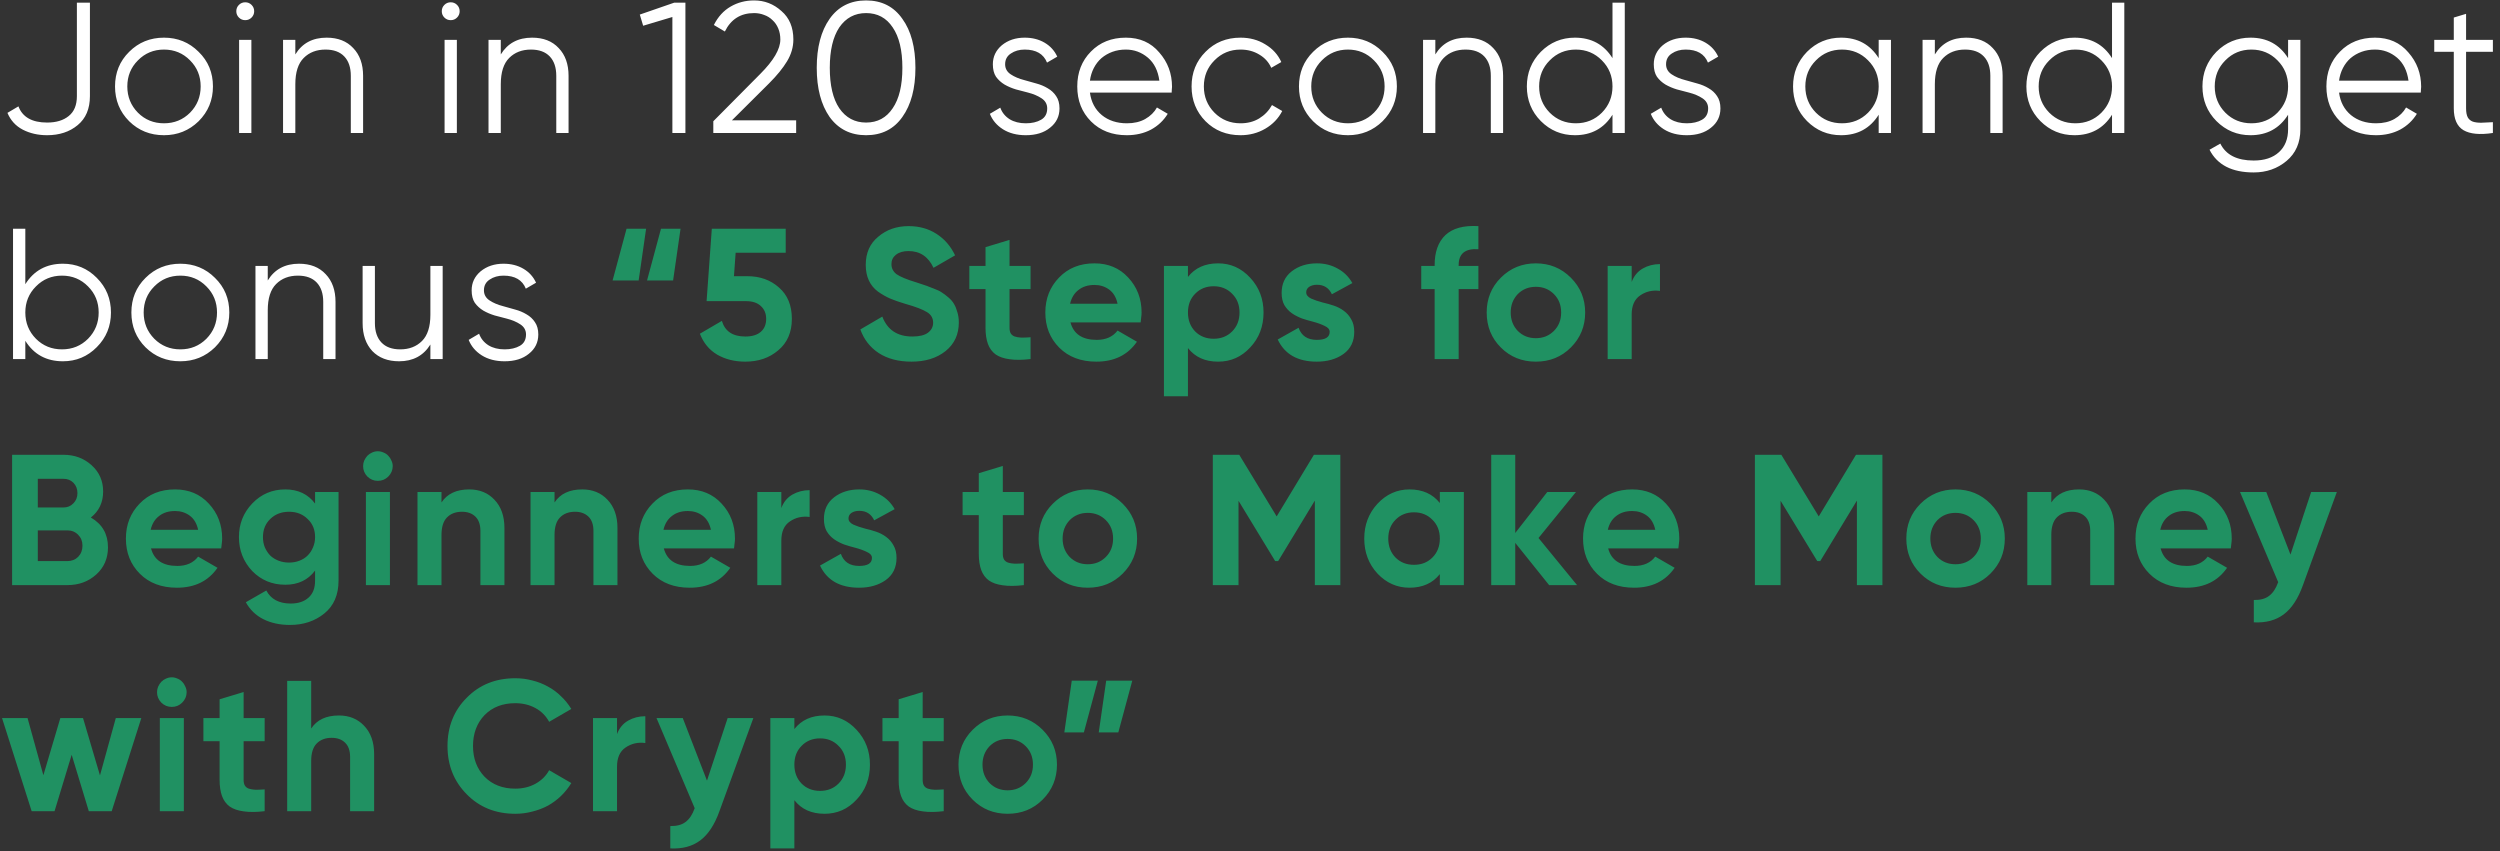
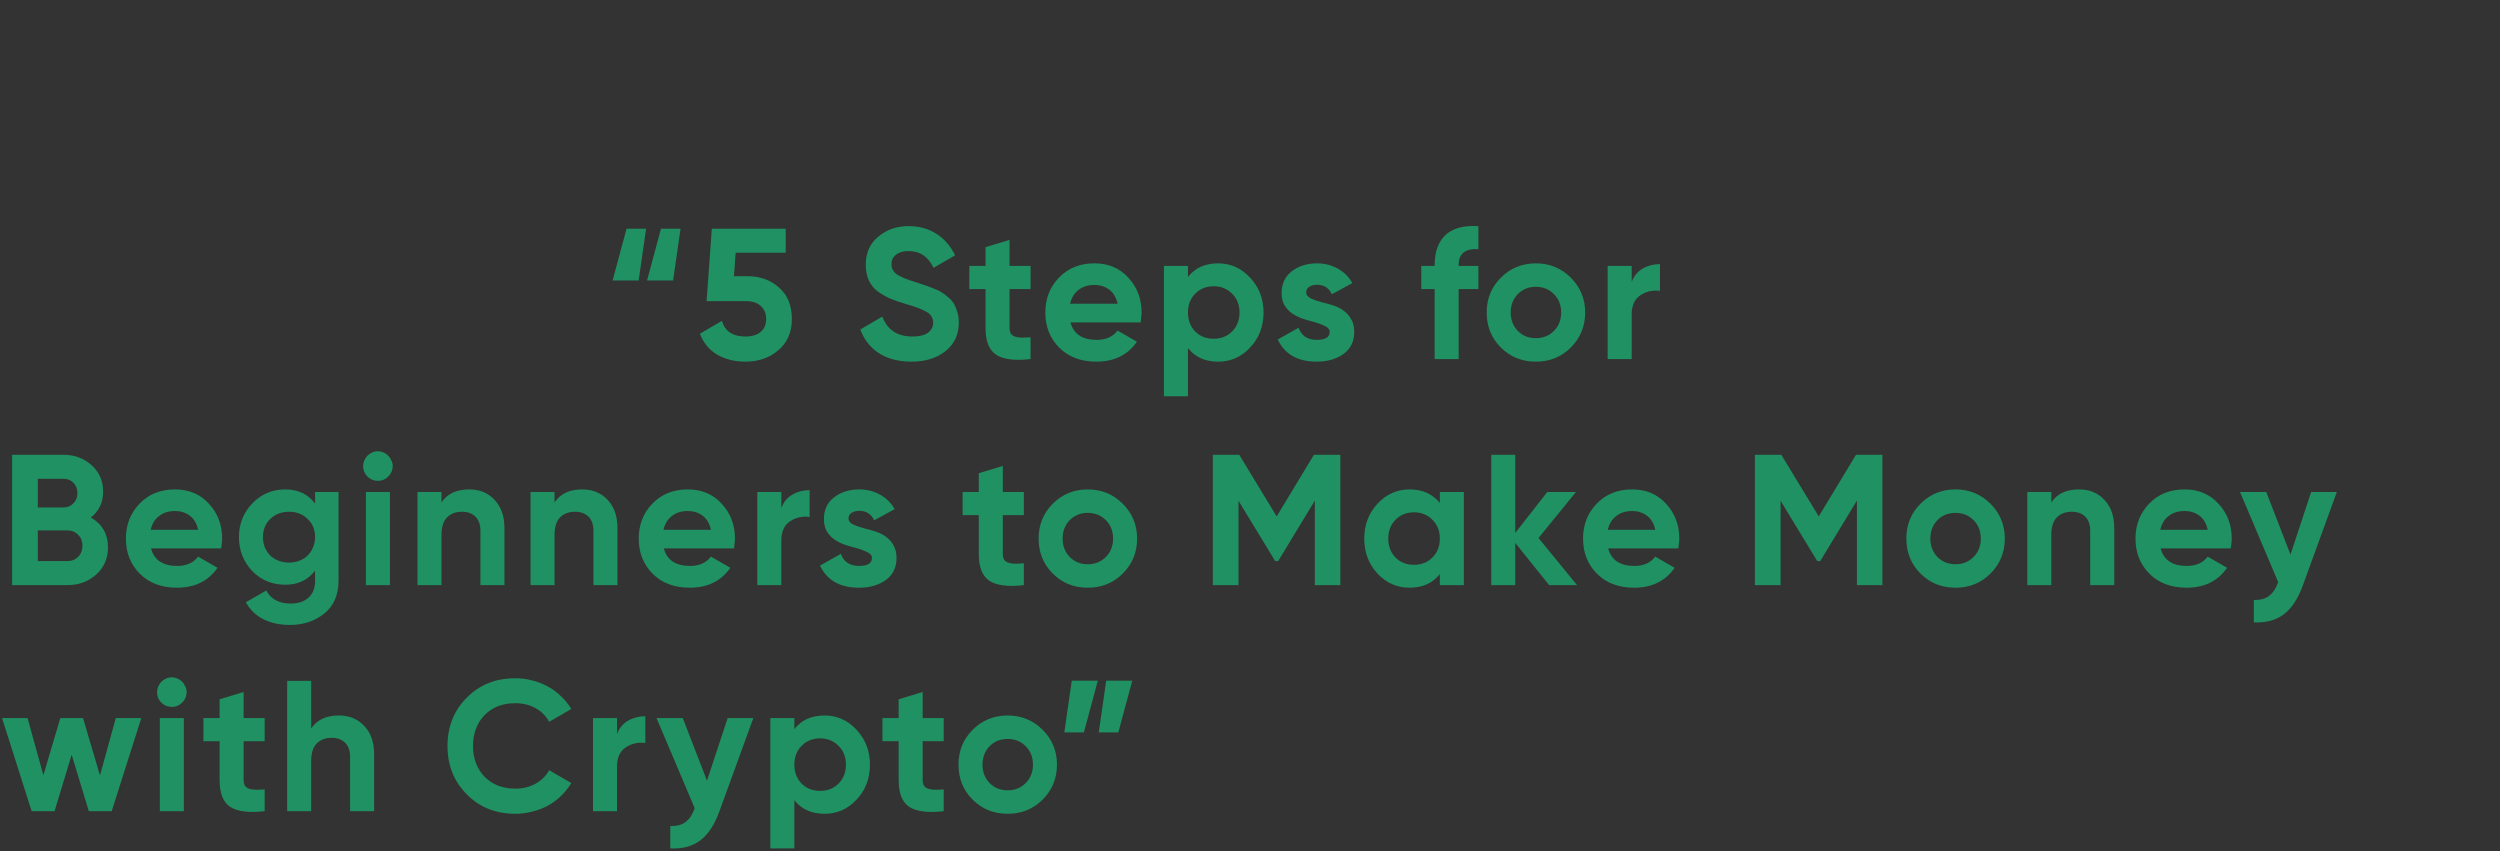
<svg xmlns="http://www.w3.org/2000/svg" width="188" height="64" viewBox="0 0 188 64" fill="none">
  <rect x="0" y="0" width="188" height="64" fill="#333333" stroke="none" />
-   <path d="M3.542 10.168C2.861 10.168 2.249 10.028 1.708 9.748C1.176 9.468 0.793 9.048 0.56 8.488L1.386 7.998C1.694 8.81 2.413 9.216 3.542 9.216C4.223 9.216 4.765 9.053 5.166 8.726C5.577 8.399 5.782 7.9 5.782 7.228V0.2H6.762V7.228C6.762 8.18 6.454 8.908 5.838 9.412C5.231 9.916 4.466 10.168 3.542 10.168ZM14.936 9.118C14.217 9.818 13.349 10.168 12.332 10.168C11.296 10.168 10.423 9.818 9.714 9.118C9.005 8.409 8.65 7.536 8.65 6.5C8.65 5.464 9.005 4.596 9.714 3.896C10.423 3.187 11.296 2.832 12.332 2.832C13.359 2.832 14.227 3.187 14.936 3.896C15.655 4.596 16.014 5.464 16.014 6.5C16.014 7.527 15.655 8.399 14.936 9.118ZM10.372 8.474C10.904 9.006 11.557 9.272 12.332 9.272C13.107 9.272 13.76 9.006 14.292 8.474C14.824 7.933 15.09 7.275 15.09 6.5C15.09 5.725 14.824 5.072 14.292 4.54C13.76 3.999 13.107 3.728 12.332 3.728C11.557 3.728 10.904 3.999 10.372 4.54C9.84 5.072 9.574 5.725 9.574 6.5C9.574 7.275 9.84 7.933 10.372 8.474ZM18.918 1.32C18.788 1.451 18.629 1.516 18.442 1.516C18.256 1.516 18.097 1.451 17.966 1.32C17.835 1.189 17.77 1.031 17.77 0.844C17.77 0.657 17.835 0.499 17.966 0.368C18.097 0.237 18.256 0.172 18.442 0.172C18.629 0.172 18.788 0.237 18.918 0.368C19.049 0.499 19.114 0.657 19.114 0.844C19.114 1.031 19.049 1.189 18.918 1.32ZM17.98 10V3H18.904V10H17.98ZM24.561 2.832C25.41 2.832 26.078 3.093 26.563 3.616C27.058 4.129 27.305 4.825 27.305 5.702V10H26.381V5.702C26.381 5.077 26.218 4.591 25.891 4.246C25.564 3.901 25.093 3.728 24.477 3.728C23.805 3.728 23.259 3.938 22.839 4.358C22.419 4.778 22.209 5.436 22.209 6.332V10H21.285V3H22.209V4.092C22.722 3.252 23.506 2.832 24.561 2.832ZM34.37 1.32C34.239 1.451 34.08 1.516 33.894 1.516C33.707 1.516 33.548 1.451 33.418 1.32C33.287 1.189 33.222 1.031 33.222 0.844C33.222 0.657 33.287 0.499 33.418 0.368C33.548 0.237 33.707 0.172 33.894 0.172C34.08 0.172 34.239 0.237 34.37 0.368C34.5 0.499 34.566 0.657 34.566 0.844C34.566 1.031 34.5 1.189 34.37 1.32ZM33.432 10V3H34.356V10H33.432ZM40.012 2.832C40.862 2.832 41.529 3.093 42.014 3.616C42.509 4.129 42.756 4.825 42.756 5.702V10H41.832V5.702C41.832 5.077 41.669 4.591 41.342 4.246C41.016 3.901 40.544 3.728 39.928 3.728C39.256 3.728 38.71 3.938 38.29 4.358C37.87 4.778 37.66 5.436 37.66 6.332V10H36.736V3H37.66V4.092C38.174 3.252 38.958 2.832 40.012 2.832ZM50.703 0.2H51.543V10H50.563V1.278L48.365 1.936L48.113 1.096L50.703 0.2ZM53.641 10V9.118L57.169 5.562C58.177 4.554 58.681 3.691 58.681 2.972C58.681 2.664 58.629 2.389 58.527 2.146C58.424 1.894 58.279 1.684 58.093 1.516C57.915 1.339 57.705 1.208 57.463 1.124C57.229 1.031 56.977 0.984 56.707 0.984C55.699 0.984 54.966 1.446 54.509 2.37L53.683 1.88C53.991 1.264 54.411 0.802 54.943 0.494C55.475 0.186 56.063 0.032 56.707 0.032C57.491 0.032 58.177 0.298 58.765 0.83C59.362 1.343 59.661 2.057 59.661 2.972C59.661 3.541 59.502 4.087 59.185 4.61C58.877 5.123 58.429 5.674 57.841 6.262L55.041 9.048H59.871V10H53.641ZM67.859 8.796C67.216 9.711 66.305 10.168 65.129 10.168C63.963 10.168 63.048 9.711 62.386 8.796C61.742 7.872 61.419 6.64 61.419 5.1C61.419 3.56 61.742 2.333 62.386 1.418C63.039 0.494 63.953 0.032 65.129 0.032C66.305 0.032 67.216 0.494 67.859 1.418C68.513 2.323 68.84 3.551 68.84 5.1C68.84 6.649 68.513 7.881 67.859 8.796ZM63.114 8.138C63.608 8.857 64.28 9.216 65.129 9.216C65.988 9.216 66.656 8.857 67.132 8.138C67.617 7.429 67.859 6.416 67.859 5.1C67.859 3.784 67.617 2.771 67.132 2.062C66.656 1.343 65.988 0.984 65.129 0.984C64.28 0.984 63.608 1.343 63.114 2.062C62.638 2.781 62.4 3.793 62.4 5.1C62.4 6.416 62.638 7.429 63.114 8.138ZM75.586 4.834C75.586 5.151 75.726 5.403 76.006 5.59C76.286 5.777 76.627 5.921 77.028 6.024C77.317 6.099 77.616 6.183 77.924 6.276C78.241 6.36 78.531 6.481 78.792 6.64C79.053 6.789 79.263 6.985 79.422 7.228C79.59 7.471 79.674 7.779 79.674 8.152C79.674 8.749 79.436 9.235 78.96 9.608C78.503 9.981 77.896 10.168 77.14 10.168C76.468 10.168 75.894 10.019 75.418 9.72C74.951 9.421 74.625 9.034 74.438 8.558L75.222 8.096C75.353 8.46 75.586 8.749 75.922 8.964C76.258 9.169 76.664 9.272 77.14 9.272C77.597 9.272 77.98 9.183 78.288 9.006C78.596 8.829 78.75 8.544 78.75 8.152C78.75 7.835 78.61 7.583 78.33 7.396C78.05 7.209 77.709 7.065 77.308 6.962C77.009 6.887 76.706 6.808 76.398 6.724C76.09 6.631 75.805 6.509 75.544 6.36C75.283 6.201 75.068 6.005 74.9 5.772C74.741 5.529 74.662 5.217 74.662 4.834C74.662 4.265 74.886 3.789 75.334 3.406C75.801 3.023 76.375 2.832 77.056 2.832C77.625 2.832 78.125 2.958 78.554 3.21C78.983 3.462 79.301 3.812 79.506 4.26L78.736 4.708C78.475 4.055 77.915 3.728 77.056 3.728C76.655 3.728 76.309 3.826 76.02 4.022C75.731 4.209 75.586 4.479 75.586 4.834ZM84.664 2.832C85.71 2.832 86.545 3.201 87.17 3.938C87.814 4.666 88.136 5.529 88.136 6.528C88.136 6.575 88.132 6.635 88.122 6.71C88.122 6.785 88.118 6.869 88.108 6.962H81.962C82.056 7.671 82.354 8.236 82.858 8.656C83.362 9.067 83.992 9.272 84.748 9.272C85.28 9.272 85.738 9.165 86.12 8.95C86.512 8.726 86.806 8.437 87.002 8.082L87.814 8.558C87.506 9.062 87.086 9.459 86.554 9.748C86.022 10.028 85.416 10.168 84.734 10.168C83.633 10.168 82.737 9.823 82.046 9.132C81.356 8.441 81.01 7.564 81.01 6.5C81.01 5.445 81.351 4.573 82.032 3.882C82.714 3.182 83.591 2.832 84.664 2.832ZM84.664 3.728C84.3 3.728 83.964 3.784 83.656 3.896C83.348 4.008 83.073 4.167 82.83 4.372C82.597 4.577 82.406 4.825 82.256 5.114C82.107 5.403 82.009 5.721 81.962 6.066H87.184C87.082 5.319 86.797 4.745 86.33 4.344C85.845 3.933 85.29 3.728 84.664 3.728ZM93.288 10.168C92.233 10.168 91.356 9.818 90.656 9.118C89.956 8.409 89.606 7.536 89.606 6.5C89.606 5.464 89.956 4.596 90.656 3.896C91.356 3.187 92.233 2.832 93.288 2.832C93.988 2.832 94.609 3 95.15 3.336C95.701 3.663 96.102 4.106 96.354 4.666L95.598 5.1C95.411 4.68 95.113 4.349 94.702 4.106C94.291 3.854 93.82 3.728 93.288 3.728C92.513 3.728 91.86 3.999 91.328 4.54C90.796 5.072 90.53 5.725 90.53 6.5C90.53 7.275 90.796 7.933 91.328 8.474C91.86 9.006 92.513 9.272 93.288 9.272C93.82 9.272 94.287 9.151 94.688 8.908C95.099 8.656 95.421 8.32 95.654 7.9L96.424 8.348C96.135 8.908 95.71 9.351 95.15 9.678C94.59 10.005 93.969 10.168 93.288 10.168ZM103.968 9.118C103.25 9.818 102.382 10.168 101.364 10.168C100.328 10.168 99.456 9.818 98.746 9.118C98.037 8.409 97.682 7.536 97.682 6.5C97.682 5.464 98.037 4.596 98.746 3.896C99.456 3.187 100.328 2.832 101.364 2.832C102.391 2.832 103.259 3.187 103.968 3.896C104.687 4.596 105.046 5.464 105.046 6.5C105.046 7.527 104.687 8.399 103.968 9.118ZM99.404 8.474C99.936 9.006 100.59 9.272 101.364 9.272C102.139 9.272 102.792 9.006 103.324 8.474C103.856 7.933 104.122 7.275 104.122 6.5C104.122 5.725 103.856 5.072 103.324 4.54C102.792 3.999 102.139 3.728 101.364 3.728C100.59 3.728 99.936 3.999 99.404 4.54C98.872 5.072 98.606 5.725 98.606 6.5C98.606 7.275 98.872 7.933 99.404 8.474ZM110.289 2.832C111.138 2.832 111.805 3.093 112.291 3.616C112.785 4.129 113.033 4.825 113.033 5.702V10H112.109V5.702C112.109 5.077 111.945 4.591 111.619 4.246C111.292 3.901 110.821 3.728 110.205 3.728C109.533 3.728 108.987 3.938 108.567 4.358C108.147 4.778 107.937 5.436 107.937 6.332V10H107.013V3H107.937V4.092C108.45 3.252 109.234 2.832 110.289 2.832ZM121.259 0.2H122.183V10H121.259V8.628C120.615 9.655 119.672 10.168 118.431 10.168C117.432 10.168 116.578 9.813 115.869 9.104C115.169 8.395 114.819 7.527 114.819 6.5C114.819 5.483 115.169 4.615 115.869 3.896C116.578 3.187 117.432 2.832 118.431 2.832C119.672 2.832 120.615 3.345 121.259 4.372V0.2ZM116.541 8.474C117.073 9.006 117.726 9.272 118.501 9.272C119.276 9.272 119.929 9.006 120.461 8.474C120.993 7.933 121.259 7.275 121.259 6.5C121.259 5.725 120.993 5.072 120.461 4.54C119.929 3.999 119.276 3.728 118.501 3.728C117.726 3.728 117.073 3.999 116.541 4.54C116.009 5.072 115.743 5.725 115.743 6.5C115.743 7.275 116.009 7.933 116.541 8.474ZM125.288 4.834C125.288 5.151 125.428 5.403 125.708 5.59C125.988 5.777 126.328 5.921 126.73 6.024C127.019 6.099 127.318 6.183 127.626 6.276C127.943 6.36 128.232 6.481 128.494 6.64C128.755 6.789 128.965 6.985 129.124 7.228C129.292 7.471 129.376 7.779 129.376 8.152C129.376 8.749 129.138 9.235 128.662 9.608C128.204 9.981 127.598 10.168 126.842 10.168C126.17 10.168 125.596 10.019 125.12 9.72C124.653 9.421 124.326 9.034 124.14 8.558L124.924 8.096C125.054 8.46 125.288 8.749 125.624 8.964C125.96 9.169 126.366 9.272 126.842 9.272C127.299 9.272 127.682 9.183 127.99 9.006C128.298 8.829 128.452 8.544 128.452 8.152C128.452 7.835 128.312 7.583 128.032 7.396C127.752 7.209 127.411 7.065 127.01 6.962C126.711 6.887 126.408 6.808 126.1 6.724C125.792 6.631 125.507 6.509 125.246 6.36C124.984 6.201 124.77 6.005 124.602 5.772C124.443 5.529 124.364 5.217 124.364 4.834C124.364 4.265 124.588 3.789 125.036 3.406C125.502 3.023 126.076 2.832 126.758 2.832C127.327 2.832 127.826 2.958 128.256 3.21C128.685 3.462 129.002 3.812 129.208 4.26L128.438 4.708C128.176 4.055 127.616 3.728 126.758 3.728C126.356 3.728 126.011 3.826 125.722 4.022C125.432 4.209 125.288 4.479 125.288 4.834ZM141.277 3H142.201V10H141.277V8.628C140.633 9.655 139.69 10.168 138.449 10.168C137.45 10.168 136.596 9.813 135.887 9.104C135.187 8.395 134.837 7.527 134.837 6.5C134.837 5.483 135.187 4.615 135.887 3.896C136.596 3.187 137.45 2.832 138.449 2.832C139.69 2.832 140.633 3.345 141.277 4.372V3ZM136.559 8.474C137.091 9.006 137.744 9.272 138.519 9.272C139.294 9.272 139.947 9.006 140.479 8.474C141.011 7.933 141.277 7.275 141.277 6.5C141.277 5.725 141.011 5.072 140.479 4.54C139.947 3.999 139.294 3.728 138.519 3.728C137.744 3.728 137.091 3.999 136.559 4.54C136.027 5.072 135.761 5.725 135.761 6.5C135.761 7.275 136.027 7.933 136.559 8.474ZM147.853 2.832C148.703 2.832 149.37 3.093 149.855 3.616C150.35 4.129 150.597 4.825 150.597 5.702V10H149.673V5.702C149.673 5.077 149.51 4.591 149.183 4.246C148.857 3.901 148.385 3.728 147.769 3.728C147.097 3.728 146.551 3.938 146.131 4.358C145.711 4.778 145.501 5.436 145.501 6.332V10H144.577V3H145.501V4.092C146.015 3.252 146.799 2.832 147.853 2.832ZM158.824 0.2H159.748V10H158.824V8.628C158.18 9.655 157.237 10.168 155.996 10.168C154.997 10.168 154.143 9.813 153.434 9.104C152.734 8.395 152.384 7.527 152.384 6.5C152.384 5.483 152.734 4.615 153.434 3.896C154.143 3.187 154.997 2.832 155.996 2.832C157.237 2.832 158.18 3.345 158.824 4.372V0.2ZM154.106 8.474C154.638 9.006 155.291 9.272 156.066 9.272C156.841 9.272 157.494 9.006 158.026 8.474C158.558 7.933 158.824 7.275 158.824 6.5C158.824 5.725 158.558 5.072 158.026 4.54C157.494 3.999 156.841 3.728 156.066 3.728C155.291 3.728 154.638 3.999 154.106 4.54C153.574 5.072 153.308 5.725 153.308 6.5C153.308 7.275 153.574 7.933 154.106 8.474ZM172.064 3H172.988V9.72C172.988 10.728 172.643 11.521 171.952 12.1C171.262 12.679 170.436 12.968 169.474 12.968C167.841 12.968 166.735 12.399 166.156 11.26L166.968 10.798C167.388 11.647 168.224 12.072 169.474 12.072C170.286 12.072 170.921 11.862 171.378 11.442C171.836 11.022 172.064 10.448 172.064 9.72V8.628C171.42 9.655 170.478 10.168 169.236 10.168C168.238 10.168 167.384 9.813 166.674 9.104C165.974 8.395 165.624 7.527 165.624 6.5C165.624 5.483 165.974 4.615 166.674 3.896C167.384 3.187 168.238 2.832 169.236 2.832C170.478 2.832 171.42 3.345 172.064 4.372V3ZM167.346 8.474C167.878 9.006 168.532 9.272 169.306 9.272C170.081 9.272 170.734 9.006 171.266 8.474C171.798 7.933 172.064 7.275 172.064 6.5C172.064 5.725 171.798 5.072 171.266 4.54C170.734 3.999 170.081 3.728 169.306 3.728C168.532 3.728 167.878 3.999 167.346 4.54C166.814 5.072 166.548 5.725 166.548 6.5C166.548 7.275 166.814 7.933 167.346 8.474ZM178.599 2.832C179.644 2.832 180.479 3.201 181.105 3.938C181.749 4.666 182.071 5.529 182.071 6.528C182.071 6.575 182.066 6.635 182.057 6.71C182.057 6.785 182.052 6.869 182.043 6.962H175.897C175.99 7.671 176.289 8.236 176.793 8.656C177.297 9.067 177.927 9.272 178.683 9.272C179.215 9.272 179.672 9.165 180.055 8.95C180.447 8.726 180.741 8.437 180.937 8.082L181.749 8.558C181.441 9.062 181.021 9.459 180.489 9.748C179.957 10.028 179.35 10.168 178.669 10.168C177.567 10.168 176.671 9.823 175.981 9.132C175.29 8.441 174.945 7.564 174.945 6.5C174.945 5.445 175.285 4.573 175.967 3.882C176.648 3.182 177.525 2.832 178.599 2.832ZM178.599 3.728C178.235 3.728 177.899 3.784 177.591 3.896C177.283 4.008 177.007 4.167 176.765 4.372C176.531 4.577 176.34 4.825 176.191 5.114C176.041 5.403 175.943 5.721 175.897 6.066H181.119C181.016 5.319 180.731 4.745 180.265 4.344C179.779 3.933 179.224 3.728 178.599 3.728ZM187.465 3.896H185.449V8.138C185.449 8.437 185.491 8.665 185.575 8.824C185.659 8.973 185.785 9.081 185.953 9.146C186.121 9.202 186.331 9.23 186.583 9.23C186.835 9.221 187.129 9.207 187.465 9.188V10C186.485 10.149 185.748 10.079 185.253 9.79C184.768 9.501 184.525 8.95 184.525 8.138V3.896H183.055V3H184.525V1.32L185.449 1.04V3H187.465V3.896ZM4.732 19.832C5.731 19.832 6.58 20.187 7.28 20.896C7.989 21.605 8.344 22.473 8.344 23.5C8.344 24.527 7.989 25.395 7.28 26.104C6.58 26.813 5.731 27.168 4.732 27.168C3.491 27.168 2.548 26.655 1.904 25.628V27H0.98V17.2H1.904V21.372C2.548 20.345 3.491 19.832 4.732 19.832ZM2.702 25.474C3.234 26.006 3.887 26.272 4.662 26.272C5.437 26.272 6.09 26.006 6.622 25.474C7.154 24.933 7.42 24.275 7.42 23.5C7.42 22.725 7.154 22.072 6.622 21.54C6.09 20.999 5.437 20.728 4.662 20.728C3.887 20.728 3.234 20.999 2.702 21.54C2.17 22.072 1.904 22.725 1.904 23.5C1.904 24.275 2.17 24.933 2.702 25.474ZM16.166 26.118C15.448 26.818 14.58 27.168 13.562 27.168C12.526 27.168 11.654 26.818 10.944 26.118C10.235 25.409 9.88 24.536 9.88 23.5C9.88 22.464 10.235 21.596 10.944 20.896C11.654 20.187 12.526 19.832 13.562 19.832C14.589 19.832 15.457 20.187 16.166 20.896C16.885 21.596 17.244 22.464 17.244 23.5C17.244 24.527 16.885 25.399 16.166 26.118ZM11.602 25.474C12.134 26.006 12.788 26.272 13.562 26.272C14.337 26.272 14.99 26.006 15.522 25.474C16.054 24.933 16.32 24.275 16.32 23.5C16.32 22.725 16.054 22.072 15.522 21.54C14.99 20.999 14.337 20.728 13.562 20.728C12.788 20.728 12.134 20.999 11.602 21.54C11.07 22.072 10.804 22.725 10.804 23.5C10.804 24.275 11.07 24.933 11.602 25.474ZM22.487 19.832C23.336 19.832 24.003 20.093 24.489 20.616C24.983 21.129 25.231 21.825 25.231 22.702V27H24.307V22.702C24.307 22.077 24.143 21.591 23.817 21.246C23.49 20.901 23.019 20.728 22.403 20.728C21.731 20.728 21.185 20.938 20.765 21.358C20.345 21.778 20.135 22.436 20.135 23.332V27H19.211V20H20.135V21.092C20.648 20.252 21.432 19.832 22.487 19.832ZM32.365 20H33.289V27H32.365V25.908C31.843 26.748 31.059 27.168 30.013 27.168C29.164 27.168 28.492 26.911 27.997 26.398C27.512 25.875 27.269 25.175 27.269 24.298V20H28.193V24.298C28.193 24.923 28.357 25.409 28.683 25.754C29.01 26.099 29.481 26.272 30.097 26.272C30.769 26.272 31.315 26.062 31.735 25.642C32.155 25.222 32.365 24.564 32.365 23.668V20ZM36.392 21.834C36.392 22.151 36.532 22.403 36.812 22.59C37.092 22.777 37.433 22.921 37.834 23.024C38.123 23.099 38.422 23.183 38.73 23.276C39.047 23.36 39.337 23.481 39.598 23.64C39.859 23.789 40.069 23.985 40.228 24.228C40.396 24.471 40.48 24.779 40.48 25.152C40.48 25.749 40.242 26.235 39.766 26.608C39.309 26.981 38.702 27.168 37.946 27.168C37.274 27.168 36.7 27.019 36.224 26.72C35.757 26.421 35.431 26.034 35.244 25.558L36.028 25.096C36.159 25.46 36.392 25.749 36.728 25.964C37.064 26.169 37.47 26.272 37.946 26.272C38.403 26.272 38.786 26.183 39.094 26.006C39.402 25.829 39.556 25.544 39.556 25.152C39.556 24.835 39.416 24.583 39.136 24.396C38.856 24.209 38.515 24.065 38.114 23.962C37.815 23.887 37.512 23.808 37.204 23.724C36.896 23.631 36.611 23.509 36.35 23.36C36.089 23.201 35.874 23.005 35.706 22.772C35.547 22.529 35.468 22.217 35.468 21.834C35.468 21.265 35.692 20.789 36.14 20.406C36.607 20.023 37.181 19.832 37.862 19.832C38.431 19.832 38.931 19.958 39.36 20.21C39.789 20.462 40.107 20.812 40.312 21.26L39.542 21.708C39.281 21.055 38.721 20.728 37.862 20.728C37.461 20.728 37.115 20.826 36.826 21.022C36.537 21.209 36.392 21.479 36.392 21.834Z" fill="white" />
  <path d="M46.067 21.092L47.117 17.2H48.587L48.027 21.092H46.067ZM48.657 21.092L49.707 17.2H51.177L50.617 21.092H48.657ZM56.202 20.77C57.154 20.77 57.947 21.055 58.582 21.624C59.226 22.184 59.548 22.968 59.548 23.976C59.548 24.984 59.207 25.773 58.526 26.342C57.863 26.911 57.037 27.196 56.048 27.196C55.255 27.196 54.554 27.023 53.948 26.678C53.341 26.323 52.903 25.796 52.632 25.096L54.284 24.13C54.517 24.914 55.105 25.306 56.048 25.306C56.552 25.306 56.939 25.189 57.21 24.956C57.48 24.723 57.616 24.396 57.616 23.976C57.616 23.575 57.48 23.253 57.21 23.01C56.949 22.767 56.58 22.646 56.104 22.646H53.136L53.528 17.2H59.086V19.006H55.32L55.194 20.77H56.202ZM68.548 27.196C67.568 27.196 66.746 26.981 66.084 26.552C65.43 26.123 64.968 25.53 64.698 24.774L66.35 23.808C66.732 24.807 67.484 25.306 68.604 25.306C69.145 25.306 69.542 25.208 69.794 25.012C70.046 24.816 70.172 24.569 70.172 24.27C70.172 23.925 70.018 23.659 69.71 23.472C69.402 23.276 68.851 23.066 68.058 22.842C67.619 22.711 67.246 22.581 66.938 22.45C66.639 22.319 66.336 22.147 66.028 21.932C65.412 21.475 65.104 20.803 65.104 19.916C65.104 19.02 65.416 18.315 66.042 17.802C66.667 17.27 67.428 17.004 68.324 17.004C69.117 17.004 69.812 17.195 70.41 17.578C71.016 17.961 71.488 18.502 71.824 19.202L70.2 20.14C69.808 19.3 69.182 18.88 68.324 18.88C67.922 18.88 67.605 18.973 67.372 19.16C67.148 19.337 67.036 19.571 67.036 19.86C67.036 20.168 67.162 20.42 67.414 20.616C67.694 20.812 68.188 21.017 68.898 21.232L69.57 21.456C69.644 21.475 69.733 21.507 69.836 21.554C69.948 21.591 70.069 21.638 70.2 21.694C70.48 21.797 70.685 21.895 70.816 21.988C70.965 22.081 71.133 22.207 71.32 22.366C71.506 22.525 71.646 22.688 71.74 22.856C71.842 23.024 71.926 23.229 71.992 23.472C72.066 23.705 72.104 23.962 72.104 24.242C72.104 25.147 71.772 25.866 71.11 26.398C70.447 26.93 69.593 27.196 68.548 27.196ZM77.499 21.736H75.917V24.648C75.917 24.835 75.949 24.979 76.015 25.082C76.08 25.185 76.178 25.259 76.309 25.306C76.449 25.353 76.617 25.381 76.813 25.39C77.009 25.39 77.237 25.381 77.499 25.362V27C76.883 27.075 76.355 27.079 75.917 27.014C75.487 26.958 75.137 26.837 74.867 26.65C74.605 26.454 74.414 26.193 74.293 25.866C74.171 25.53 74.111 25.124 74.111 24.648V21.736H72.893V20H74.111V18.586L75.917 18.04V20H77.499V21.736ZM80.499 24.242C80.733 25.119 81.391 25.558 82.473 25.558C83.164 25.558 83.687 25.325 84.041 24.858L85.497 25.698C84.807 26.697 83.789 27.196 82.445 27.196C81.288 27.196 80.359 26.846 79.659 26.146C78.959 25.446 78.609 24.564 78.609 23.5C78.609 22.455 78.955 21.577 79.645 20.868C80.327 20.159 81.213 19.804 82.305 19.804C83.341 19.804 84.186 20.159 84.839 20.868C85.511 21.587 85.847 22.464 85.847 23.5C85.847 23.621 85.838 23.743 85.819 23.864C85.81 23.985 85.796 24.111 85.777 24.242H80.499ZM84.041 22.842C83.939 22.366 83.729 22.011 83.411 21.778C83.094 21.545 82.725 21.428 82.305 21.428C81.82 21.428 81.419 21.554 81.101 21.806C80.784 22.049 80.574 22.394 80.471 22.842H84.041ZM91.602 19.804C92.545 19.804 93.347 20.163 94.01 20.882C94.682 21.601 95.018 22.473 95.018 23.5C95.018 24.545 94.682 25.423 94.01 26.132C93.357 26.841 92.554 27.196 91.602 27.196C90.622 27.196 89.866 26.855 89.334 26.174V29.8H87.528V20H89.334V20.826C89.866 20.145 90.622 19.804 91.602 19.804ZM89.88 24.928C90.244 25.292 90.706 25.474 91.266 25.474C91.826 25.474 92.288 25.292 92.652 24.928C93.025 24.555 93.212 24.079 93.212 23.5C93.212 22.921 93.025 22.45 92.652 22.086C92.288 21.713 91.826 21.526 91.266 21.526C90.706 21.526 90.244 21.713 89.88 22.086C89.516 22.45 89.334 22.921 89.334 23.5C89.334 24.079 89.516 24.555 89.88 24.928ZM98.227 21.988C98.227 22.175 98.349 22.329 98.591 22.45C98.843 22.562 99.147 22.665 99.501 22.758C99.753 22.814 100.019 22.889 100.299 22.982C100.579 23.075 100.831 23.206 101.055 23.374C101.289 23.542 101.475 23.757 101.615 24.018C101.765 24.27 101.839 24.583 101.839 24.956C101.839 25.675 101.569 26.23 101.027 26.622C100.486 27.005 99.819 27.196 99.025 27.196C97.588 27.196 96.608 26.641 96.085 25.53L97.653 24.648C97.868 25.255 98.325 25.558 99.025 25.558C99.669 25.558 99.991 25.357 99.991 24.956C99.991 24.769 99.865 24.62 99.613 24.508C99.371 24.387 99.072 24.279 98.717 24.186C98.456 24.121 98.185 24.041 97.905 23.948C97.635 23.845 97.383 23.715 97.149 23.556C96.925 23.397 96.739 23.197 96.589 22.954C96.449 22.702 96.379 22.394 96.379 22.03C96.379 21.339 96.631 20.798 97.135 20.406C97.649 20.005 98.283 19.804 99.039 19.804C99.609 19.804 100.127 19.935 100.593 20.196C101.06 20.448 101.429 20.812 101.699 21.288L100.159 22.128C99.935 21.652 99.562 21.414 99.039 21.414C98.806 21.414 98.61 21.465 98.451 21.568C98.302 21.671 98.227 21.811 98.227 21.988ZM111.175 18.74C110.186 18.675 109.691 19.071 109.691 19.93V20H111.175V21.736H109.691V27H107.885V21.736H106.877V20H107.885V19.93C107.885 18.941 108.156 18.189 108.697 17.676C109.248 17.163 110.074 16.939 111.175 17.004V18.74ZM118.127 26.132C117.418 26.841 116.541 27.196 115.495 27.196C114.45 27.196 113.573 26.841 112.863 26.132C112.154 25.423 111.799 24.545 111.799 23.5C111.799 22.464 112.154 21.591 112.863 20.882C113.582 20.163 114.459 19.804 115.495 19.804C116.531 19.804 117.409 20.163 118.127 20.882C118.846 21.601 119.205 22.473 119.205 23.5C119.205 24.536 118.846 25.413 118.127 26.132ZM114.137 24.886C114.501 25.25 114.954 25.432 115.495 25.432C116.037 25.432 116.489 25.25 116.853 24.886C117.217 24.522 117.399 24.06 117.399 23.5C117.399 22.94 117.217 22.478 116.853 22.114C116.489 21.75 116.037 21.568 115.495 21.568C114.954 21.568 114.501 21.75 114.137 22.114C113.783 22.487 113.605 22.949 113.605 23.5C113.605 24.051 113.783 24.513 114.137 24.886ZM122.702 21.204C122.87 20.756 123.145 20.42 123.528 20.196C123.92 19.972 124.354 19.86 124.83 19.86V21.876C124.279 21.801 123.784 21.913 123.346 22.212C122.916 22.501 122.702 22.982 122.702 23.654V27H120.896V20H122.702V21.204ZM6.832 38.918C7.691 39.413 8.12 40.159 8.12 41.158C8.12 41.989 7.826 42.67 7.238 43.202C6.65 43.734 5.927 44 5.068 44H0.91V34.2H4.774C5.605 34.2 6.309 34.461 6.888 34.984C7.467 35.507 7.756 36.165 7.756 36.958C7.756 37.779 7.448 38.433 6.832 38.918ZM2.842 36.006V38.162H4.774C5.073 38.162 5.32 38.059 5.516 37.854C5.721 37.649 5.824 37.392 5.824 37.084C5.824 36.776 5.726 36.519 5.53 36.314C5.334 36.109 5.082 36.006 4.774 36.006H2.842ZM5.068 42.194C5.395 42.194 5.665 42.087 5.88 41.872C6.095 41.648 6.202 41.368 6.202 41.032C6.202 40.705 6.095 40.435 5.88 40.22C5.665 39.996 5.395 39.884 5.068 39.884H2.842V42.194H5.068ZM11.358 41.242C11.591 42.119 12.249 42.558 13.332 42.558C14.023 42.558 14.545 42.325 14.9 41.858L16.356 42.698C15.665 43.697 14.648 44.196 13.304 44.196C12.147 44.196 11.218 43.846 10.518 43.146C9.818 42.446 9.468 41.564 9.468 40.5C9.468 39.455 9.813 38.577 10.504 37.868C11.185 37.159 12.072 36.804 13.164 36.804C14.2 36.804 15.045 37.159 15.698 37.868C16.37 38.587 16.706 39.464 16.706 40.5C16.706 40.621 16.697 40.743 16.678 40.864C16.669 40.985 16.655 41.111 16.636 41.242H11.358ZM14.9 39.842C14.797 39.366 14.587 39.011 14.27 38.778C13.953 38.545 13.584 38.428 13.164 38.428C12.679 38.428 12.277 38.554 11.96 38.806C11.643 39.049 11.433 39.394 11.33 39.842H14.9ZM23.694 37H25.458V43.664C25.458 44.737 25.099 45.563 24.38 46.142C23.671 46.711 22.812 46.996 21.804 46.996C21.048 46.996 20.381 46.851 19.802 46.562C19.233 46.273 18.794 45.848 18.486 45.288L20.026 44.406C20.371 45.059 20.983 45.386 21.86 45.386C22.429 45.386 22.877 45.237 23.204 44.938C23.531 44.649 23.694 44.224 23.694 43.664V42.908C23.162 43.617 22.415 43.972 21.454 43.972C20.465 43.972 19.634 43.627 18.962 42.936C18.299 42.227 17.968 41.377 17.968 40.388C17.968 39.399 18.304 38.554 18.976 37.854C19.648 37.154 20.474 36.804 21.454 36.804C22.415 36.804 23.162 37.159 23.694 37.868V37ZM23.694 40.388C23.694 39.828 23.507 39.375 23.134 39.03C22.77 38.666 22.303 38.484 21.734 38.484C21.165 38.484 20.693 38.666 20.32 39.03C19.956 39.385 19.774 39.837 19.774 40.388C19.774 40.668 19.821 40.925 19.914 41.158C20.017 41.391 20.152 41.597 20.32 41.774C20.497 41.942 20.707 42.073 20.95 42.166C21.193 42.259 21.454 42.306 21.734 42.306C22.014 42.306 22.275 42.259 22.518 42.166C22.761 42.073 22.966 41.942 23.134 41.774C23.311 41.597 23.447 41.391 23.54 41.158C23.643 40.925 23.694 40.668 23.694 40.388ZM28.412 36.16C28.113 36.16 27.852 36.053 27.628 35.838C27.413 35.614 27.306 35.353 27.306 35.054C27.306 34.905 27.334 34.765 27.39 34.634C27.455 34.494 27.534 34.373 27.628 34.27C27.73 34.167 27.847 34.088 27.978 34.032C28.118 33.967 28.262 33.934 28.412 33.934C28.561 33.934 28.706 33.967 28.846 34.032C28.986 34.088 29.102 34.167 29.196 34.27C29.298 34.373 29.378 34.494 29.434 34.634C29.499 34.765 29.532 34.905 29.532 35.054C29.532 35.353 29.42 35.614 29.196 35.838C28.981 36.053 28.72 36.16 28.412 36.16ZM27.516 44V37H29.322V44H27.516ZM35.287 36.804C36.061 36.804 36.691 37.061 37.177 37.574C37.681 38.097 37.933 38.806 37.933 39.702V44H36.127V39.926C36.127 39.45 36.001 39.091 35.749 38.848C35.497 38.605 35.161 38.484 34.741 38.484C34.265 38.484 33.887 38.629 33.607 38.918C33.336 39.198 33.201 39.632 33.201 40.22V44H31.395V37H33.201V37.784C33.63 37.131 34.325 36.804 35.287 36.804ZM43.787 36.804C44.561 36.804 45.191 37.061 45.677 37.574C46.181 38.097 46.433 38.806 46.433 39.702V44H44.627V39.926C44.627 39.45 44.501 39.091 44.249 38.848C43.997 38.605 43.661 38.484 43.241 38.484C42.765 38.484 42.387 38.629 42.107 38.918C41.836 39.198 41.701 39.632 41.701 40.22V44H39.895V37H41.701V37.784C42.13 37.131 42.825 36.804 43.787 36.804ZM49.921 41.242C50.154 42.119 50.812 42.558 51.895 42.558C52.586 42.558 53.108 42.325 53.463 41.858L54.919 42.698C54.228 43.697 53.211 44.196 51.867 44.196C50.709 44.196 49.781 43.846 49.081 43.146C48.381 42.446 48.031 41.564 48.031 40.5C48.031 39.455 48.376 38.577 49.067 37.868C49.748 37.159 50.635 36.804 51.727 36.804C52.763 36.804 53.608 37.159 54.261 37.868C54.933 38.587 55.269 39.464 55.269 40.5C55.269 40.621 55.26 40.743 55.241 40.864C55.231 40.985 55.218 41.111 55.199 41.242H49.921ZM53.463 39.842C53.36 39.366 53.15 39.011 52.833 38.778C52.516 38.545 52.147 38.428 51.727 38.428C51.242 38.428 50.84 38.554 50.523 38.806C50.206 39.049 49.995 39.394 49.893 39.842H53.463ZM58.756 38.204C58.924 37.756 59.199 37.42 59.582 37.196C59.974 36.972 60.408 36.86 60.884 36.86V38.876C60.333 38.801 59.838 38.913 59.4 39.212C58.97 39.501 58.756 39.982 58.756 40.654V44H56.95V37H58.756V38.204ZM63.807 38.988C63.807 39.175 63.928 39.329 64.171 39.45C64.423 39.562 64.726 39.665 65.081 39.758C65.333 39.814 65.599 39.889 65.879 39.982C66.159 40.075 66.411 40.206 66.635 40.374C66.868 40.542 67.055 40.757 67.195 41.018C67.344 41.27 67.419 41.583 67.419 41.956C67.419 42.675 67.148 43.23 66.607 43.622C66.066 44.005 65.398 44.196 64.605 44.196C63.168 44.196 62.188 43.641 61.665 42.53L63.233 41.648C63.448 42.255 63.905 42.558 64.605 42.558C65.249 42.558 65.571 42.357 65.571 41.956C65.571 41.769 65.445 41.62 65.193 41.508C64.95 41.387 64.652 41.279 64.297 41.186C64.036 41.121 63.765 41.041 63.485 40.948C63.214 40.845 62.962 40.715 62.729 40.556C62.505 40.397 62.318 40.197 62.169 39.954C62.029 39.702 61.959 39.394 61.959 39.03C61.959 38.339 62.211 37.798 62.715 37.406C63.228 37.005 63.863 36.804 64.619 36.804C65.188 36.804 65.706 36.935 66.173 37.196C66.64 37.448 67.008 37.812 67.279 38.288L65.739 39.128C65.515 38.652 65.142 38.414 64.619 38.414C64.386 38.414 64.19 38.465 64.031 38.568C63.882 38.671 63.807 38.811 63.807 38.988ZM76.993 38.736H75.411V41.648C75.411 41.835 75.444 41.979 75.509 42.082C75.574 42.185 75.672 42.259 75.803 42.306C75.943 42.353 76.111 42.381 76.307 42.39C76.503 42.39 76.732 42.381 76.993 42.362V44C76.377 44.075 75.85 44.079 75.411 44.014C74.982 43.958 74.632 43.837 74.361 43.65C74.1 43.454 73.908 43.193 73.787 42.866C73.666 42.53 73.605 42.124 73.605 41.648V38.736H72.387V37H73.605V35.586L75.411 35.04V37H76.993V38.736ZM84.431 43.132C83.722 43.841 82.845 44.196 81.799 44.196C80.754 44.196 79.877 43.841 79.168 43.132C78.458 42.423 78.103 41.545 78.103 40.5C78.103 39.464 78.458 38.591 79.168 37.882C79.886 37.163 80.763 36.804 81.799 36.804C82.835 36.804 83.713 37.163 84.431 37.882C85.15 38.601 85.51 39.473 85.51 40.5C85.51 41.536 85.15 42.413 84.431 43.132ZM80.442 41.886C80.805 42.25 81.258 42.432 81.799 42.432C82.341 42.432 82.793 42.25 83.157 41.886C83.522 41.522 83.704 41.06 83.704 40.5C83.704 39.94 83.522 39.478 83.157 39.114C82.793 38.75 82.341 38.568 81.799 38.568C81.258 38.568 80.805 38.75 80.442 39.114C80.087 39.487 79.909 39.949 79.909 40.5C79.909 41.051 80.087 41.513 80.442 41.886ZM100.794 34.2V44H98.876V37.644L96.118 42.194H95.894L93.136 37.658V44H91.204V34.2H93.192L96.006 38.834L98.806 34.2H100.794ZM108.276 37H110.082V44H108.276V43.174C107.735 43.855 106.974 44.196 105.994 44.196C105.061 44.196 104.258 43.841 103.586 43.132C102.923 42.413 102.592 41.536 102.592 40.5C102.592 39.473 102.923 38.601 103.586 37.882C104.258 37.163 105.061 36.804 105.994 36.804C106.974 36.804 107.735 37.145 108.276 37.826V37ZM104.944 41.928C105.308 42.292 105.77 42.474 106.33 42.474C106.89 42.474 107.352 42.292 107.716 41.928C108.089 41.555 108.276 41.079 108.276 40.5C108.276 39.921 108.089 39.45 107.716 39.086C107.352 38.713 106.89 38.526 106.33 38.526C105.77 38.526 105.308 38.713 104.944 39.086C104.58 39.45 104.398 39.921 104.398 40.5C104.398 41.079 104.58 41.555 104.944 41.928ZM118.594 44H116.494L113.946 40.822V44H112.14V34.2H113.946V40.08L116.354 37H118.51L115.696 40.458L118.594 44ZM120.935 41.242C121.169 42.119 121.827 42.558 122.909 42.558C123.6 42.558 124.123 42.325 124.477 41.858L125.933 42.698C125.243 43.697 124.225 44.196 122.881 44.196C121.724 44.196 120.795 43.846 120.095 43.146C119.395 42.446 119.045 41.564 119.045 40.5C119.045 39.455 119.391 38.577 120.081 37.868C120.763 37.159 121.649 36.804 122.741 36.804C123.777 36.804 124.622 37.159 125.275 37.868C125.947 38.587 126.283 39.464 126.283 40.5C126.283 40.621 126.274 40.743 126.255 40.864C126.246 40.985 126.232 41.111 126.213 41.242H120.935ZM124.477 39.842C124.375 39.366 124.165 39.011 123.847 38.778C123.53 38.545 123.161 38.428 122.741 38.428C122.256 38.428 121.855 38.554 121.537 38.806C121.22 39.049 121.01 39.394 120.907 39.842H124.477ZM141.558 34.2V44H139.64V37.644L136.882 42.194H136.658L133.9 37.658V44H131.968V34.2H133.956L136.77 38.834L139.57 34.2H141.558ZM149.684 43.132C148.975 43.841 148.097 44.196 147.052 44.196C146.007 44.196 145.129 43.841 144.42 43.132C143.711 42.423 143.356 41.545 143.356 40.5C143.356 39.464 143.711 38.591 144.42 37.882C145.139 37.163 146.016 36.804 147.052 36.804C148.088 36.804 148.965 37.163 149.684 37.882C150.403 38.601 150.762 39.473 150.762 40.5C150.762 41.536 150.403 42.413 149.684 43.132ZM145.694 41.886C146.058 42.25 146.511 42.432 147.052 42.432C147.593 42.432 148.046 42.25 148.41 41.886C148.774 41.522 148.956 41.06 148.956 40.5C148.956 39.94 148.774 39.478 148.41 39.114C148.046 38.75 147.593 38.568 147.052 38.568C146.511 38.568 146.058 38.75 145.694 39.114C145.339 39.487 145.162 39.949 145.162 40.5C145.162 41.051 145.339 41.513 145.694 41.886ZM156.345 36.804C157.119 36.804 157.749 37.061 158.235 37.574C158.739 38.097 158.991 38.806 158.991 39.702V44H157.185V39.926C157.185 39.45 157.059 39.091 156.807 38.848C156.555 38.605 156.219 38.484 155.799 38.484C155.323 38.484 154.945 38.629 154.665 38.918C154.394 39.198 154.259 39.632 154.259 40.22V44H152.453V37H154.259V37.784C154.688 37.131 155.383 36.804 156.345 36.804ZM162.479 41.242C162.712 42.119 163.37 42.558 164.453 42.558C165.143 42.558 165.666 42.325 166.021 41.858L167.477 42.698C166.786 43.697 165.769 44.196 164.425 44.196C163.267 44.196 162.339 43.846 161.639 43.146C160.939 42.446 160.589 41.564 160.589 40.5C160.589 39.455 160.934 38.577 161.625 37.868C162.306 37.159 163.193 36.804 164.285 36.804C165.321 36.804 166.165 37.159 166.819 37.868C167.491 38.587 167.827 39.464 167.827 40.5C167.827 40.621 167.817 40.743 167.799 40.864C167.789 40.985 167.775 41.111 167.757 41.242H162.479ZM166.021 39.842C165.918 39.366 165.708 39.011 165.391 38.778C165.073 38.545 164.705 38.428 164.285 38.428C163.799 38.428 163.398 38.554 163.081 38.806C162.763 39.049 162.553 39.394 162.451 39.842H166.021ZM173.798 37H175.73L173.182 44C172.818 45.017 172.337 45.75 171.74 46.198C171.143 46.646 170.391 46.847 169.486 46.8V45.12C169.971 45.129 170.354 45.027 170.634 44.812C170.923 44.597 171.152 44.252 171.32 43.776L168.45 37H170.424L172.244 41.704L173.798 37ZM8.708 54H10.626L8.4 61H6.678L5.39 56.758L4.102 61H2.38L0.154 54H2.072L3.262 58.298L4.536 54H6.244L7.518 58.312L8.708 54ZM12.915 53.16C12.617 53.16 12.355 53.053 12.131 52.838C11.917 52.614 11.809 52.353 11.809 52.054C11.809 51.905 11.837 51.765 11.893 51.634C11.959 51.494 12.038 51.373 12.131 51.27C12.234 51.167 12.351 51.088 12.481 51.032C12.621 50.967 12.766 50.934 12.915 50.934C13.065 50.934 13.209 50.967 13.349 51.032C13.489 51.088 13.606 51.167 13.699 51.27C13.802 51.373 13.881 51.494 13.937 51.634C14.003 51.765 14.035 51.905 14.035 52.054C14.035 52.353 13.923 52.614 13.699 52.838C13.485 53.053 13.223 53.16 12.915 53.16ZM12.019 61V54H13.825V61H12.019ZM19.902 55.736H18.32V58.648C18.32 58.835 18.353 58.979 18.418 59.082C18.484 59.185 18.582 59.259 18.712 59.306C18.852 59.353 19.02 59.381 19.216 59.39C19.412 59.39 19.641 59.381 19.902 59.362V61C19.286 61.075 18.759 61.079 18.32 61.014C17.891 60.958 17.541 60.837 17.27 60.65C17.009 60.454 16.818 60.193 16.696 59.866C16.575 59.53 16.514 59.124 16.514 58.648V55.736H15.296V54H16.514V52.586L18.32 52.04V54H19.902V55.736ZM25.488 53.804C26.262 53.804 26.892 54.061 27.378 54.574C27.882 55.097 28.134 55.806 28.134 56.702V61H26.328V56.926C26.328 56.45 26.202 56.091 25.95 55.848C25.698 55.605 25.362 55.484 24.942 55.484C24.466 55.484 24.088 55.629 23.808 55.918C23.537 56.198 23.402 56.632 23.402 57.22V61H21.596V51.2H23.402V54.784C23.831 54.131 24.526 53.804 25.488 53.804ZM38.748 61.196C37.273 61.196 36.055 60.706 35.094 59.726C34.133 58.755 33.652 57.547 33.652 56.1C33.652 54.644 34.133 53.435 35.094 52.474C36.055 51.494 37.273 51.004 38.748 51.004C39.196 51.004 39.625 51.06 40.036 51.172C40.456 51.275 40.848 51.429 41.212 51.634C41.576 51.83 41.903 52.073 42.192 52.362C42.49 52.642 42.747 52.959 42.962 53.314L41.296 54.28C41.053 53.832 40.708 53.487 40.26 53.244C39.812 53.001 39.308 52.88 38.748 52.88C37.796 52.88 37.026 53.179 36.438 53.776C35.859 54.383 35.57 55.157 35.57 56.1C35.57 57.033 35.859 57.803 36.438 58.41C37.026 59.007 37.796 59.306 38.748 59.306C39.308 59.306 39.812 59.185 40.26 58.942C40.717 58.69 41.062 58.349 41.296 57.92L42.962 58.886C42.747 59.241 42.49 59.563 42.192 59.852C41.903 60.132 41.576 60.375 41.212 60.58C40.848 60.776 40.456 60.925 40.036 61.028C39.625 61.14 39.196 61.196 38.748 61.196ZM46.4 55.204C46.568 54.756 46.843 54.42 47.226 54.196C47.618 53.972 48.052 53.86 48.528 53.86V55.876C47.977 55.801 47.483 55.913 47.044 56.212C46.615 56.501 46.4 56.982 46.4 57.654V61H44.594V54H46.4V55.204ZM54.719 54H56.651L54.103 61C53.739 62.017 53.258 62.75 52.661 63.198C52.063 63.646 51.312 63.847 50.407 63.8V62.12C50.892 62.129 51.275 62.027 51.555 61.812C51.844 61.597 52.073 61.252 52.241 60.776L49.371 54H51.345L53.165 58.704L54.719 54ZM62.004 53.804C62.947 53.804 63.749 54.163 64.412 54.882C65.084 55.601 65.42 56.473 65.42 57.5C65.42 58.545 65.084 59.423 64.412 60.132C63.759 60.841 62.956 61.196 62.004 61.196C61.024 61.196 60.268 60.855 59.736 60.174V63.8H57.93V54H59.736V54.826C60.268 54.145 61.024 53.804 62.004 53.804ZM60.282 58.928C60.646 59.292 61.108 59.474 61.668 59.474C62.228 59.474 62.69 59.292 63.054 58.928C63.428 58.555 63.614 58.079 63.614 57.5C63.614 56.921 63.428 56.45 63.054 56.086C62.69 55.713 62.228 55.526 61.668 55.526C61.108 55.526 60.646 55.713 60.282 56.086C59.918 56.45 59.736 56.921 59.736 57.5C59.736 58.079 59.918 58.555 60.282 58.928ZM70.967 55.736H69.385V58.648C69.385 58.835 69.418 58.979 69.483 59.082C69.549 59.185 69.647 59.259 69.777 59.306C69.917 59.353 70.085 59.381 70.281 59.39C70.477 59.39 70.706 59.381 70.967 59.362V61C70.351 61.075 69.824 61.079 69.385 61.014C68.956 60.958 68.606 60.837 68.335 60.65C68.074 60.454 67.883 60.193 67.761 59.866C67.64 59.53 67.579 59.124 67.579 58.648V55.736H66.361V54H67.579V52.586L69.385 52.04V54H70.967V55.736ZM78.406 60.132C77.697 60.841 76.819 61.196 75.774 61.196C74.729 61.196 73.851 60.841 73.142 60.132C72.433 59.423 72.078 58.545 72.078 57.5C72.078 56.464 72.433 55.591 73.142 54.882C73.861 54.163 74.738 53.804 75.774 53.804C76.81 53.804 77.687 54.163 78.406 54.882C79.125 55.601 79.484 56.473 79.484 57.5C79.484 58.536 79.125 59.413 78.406 60.132ZM74.416 58.886C74.78 59.25 75.233 59.432 75.774 59.432C76.315 59.432 76.768 59.25 77.132 58.886C77.496 58.522 77.678 58.06 77.678 57.5C77.678 56.94 77.496 56.478 77.132 56.114C76.768 55.75 76.315 55.568 75.774 55.568C75.233 55.568 74.78 55.75 74.416 56.114C74.061 56.487 73.884 56.949 73.884 57.5C73.884 58.051 74.061 58.513 74.416 58.886ZM82.556 51.186L81.507 55.078H80.037L80.597 51.186H82.556ZM85.147 51.186L84.097 55.078H82.626L83.186 51.186H85.147Z" fill="#209162" />
</svg>